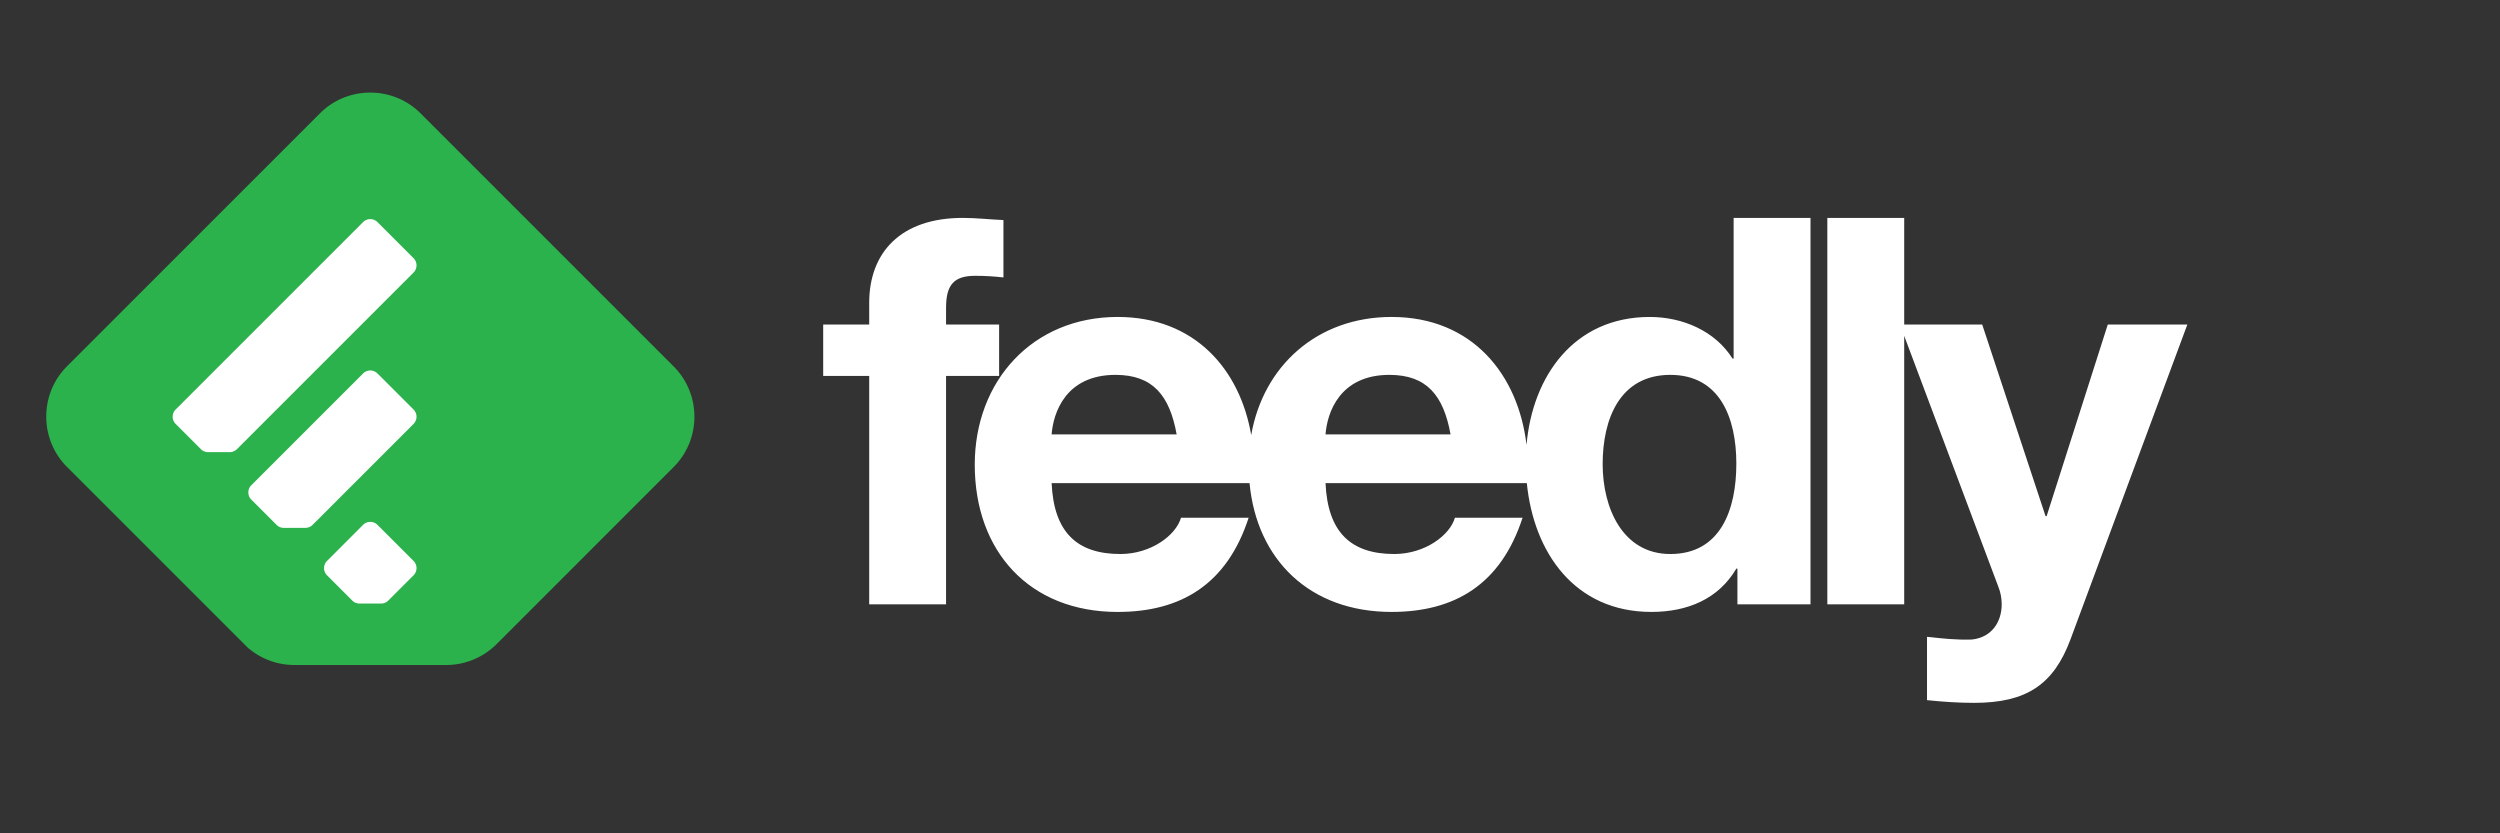
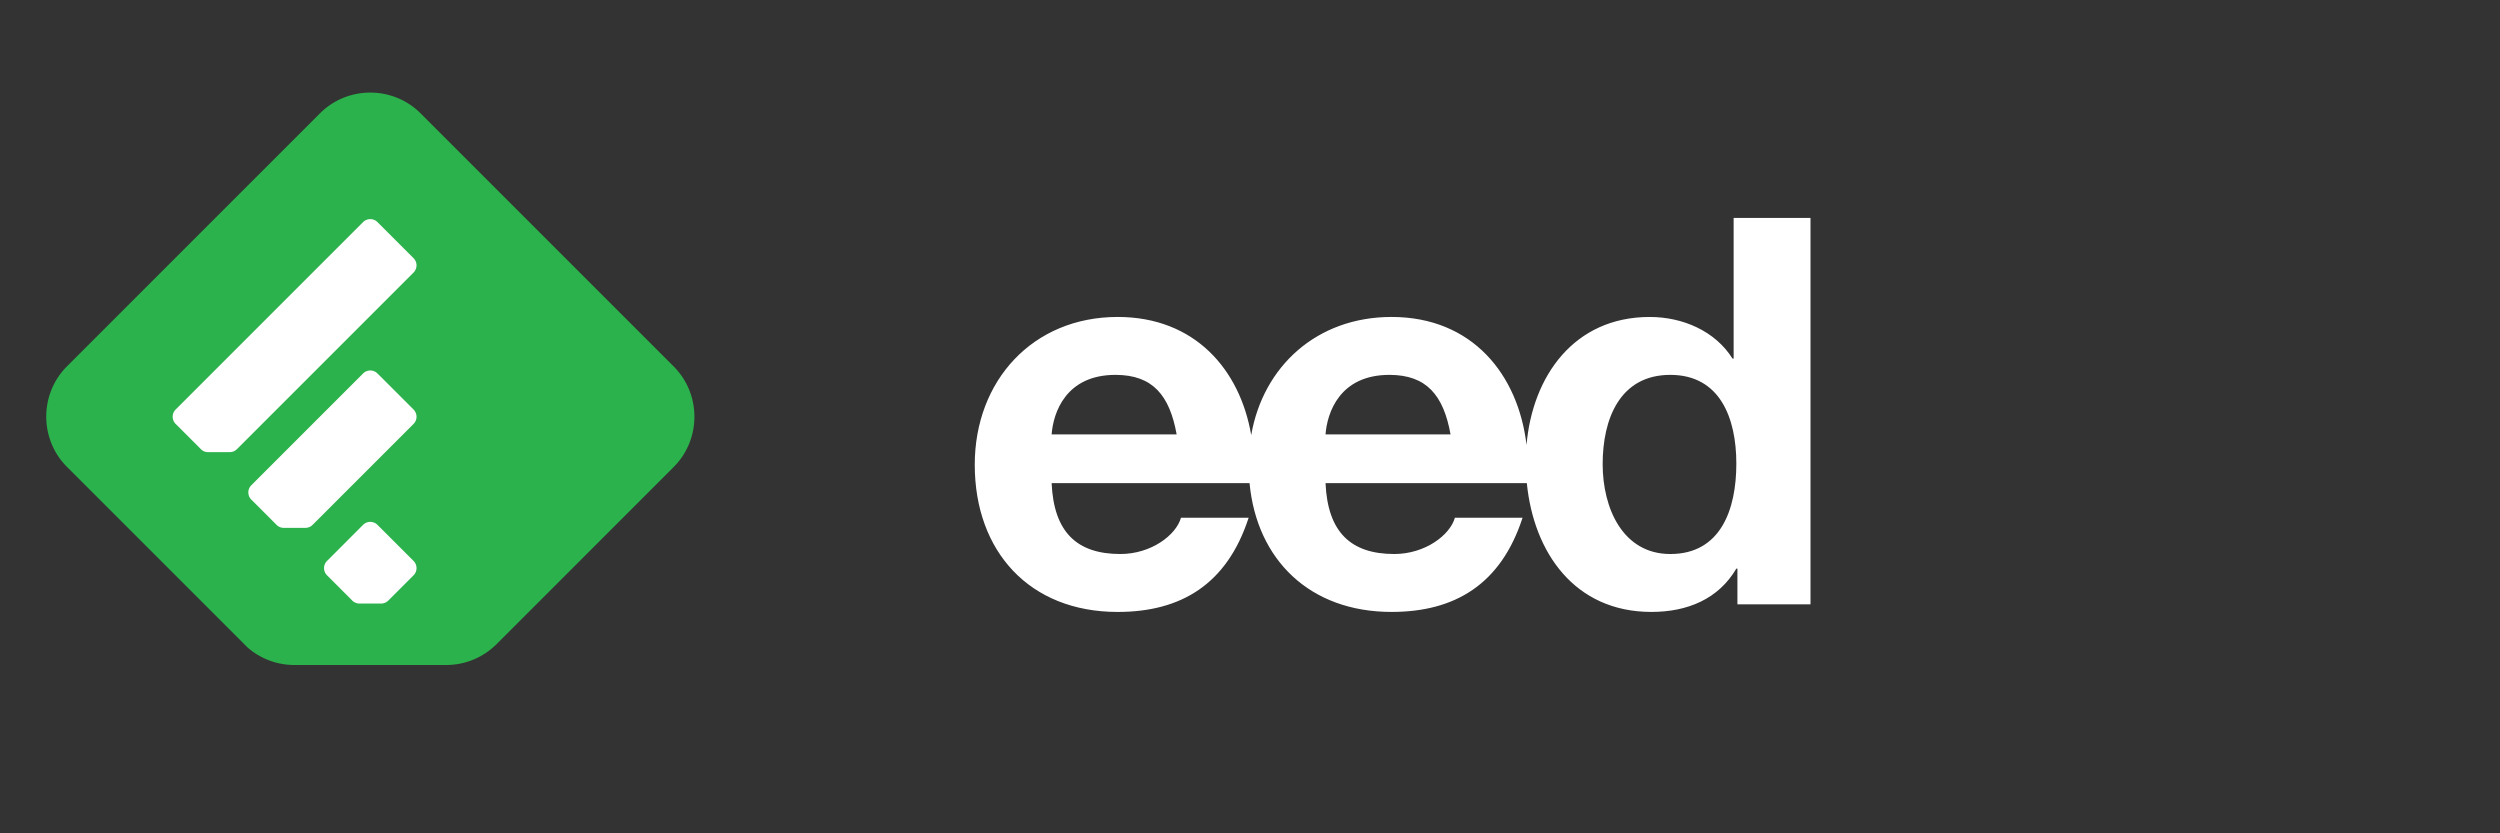
<svg xmlns="http://www.w3.org/2000/svg" fill="none" viewBox="0 0 210 70">
  <rect x="0" y="0" width="210" height="70" fill="#333333" stroke="none" />
  <g fill-rule="evenodd" clip-path="url(#a)" clip-rule="evenodd">
-     <path fill="#fff" d="m177.053 27.26-5.136 16.095h-.091l-5.321-16.095h-6.552v-8.956h-6.457v32.461h6.457V28.213l7.917 21.098c.182.454.272.955.272 1.454 0 1.456-.818 2.773-2.5 2.955-1.273.046-2.545-.09-3.773-.227v5.32c1.319.136 2.636.227 3.955.227 4.409 0 6.683-1.546 8.092-5.32l9.821-26.46h-6.684ZM83.926 27.26h-4.457v-1.41c0-1.954.683-2.682 2.457-2.682.772 0 1.59.047 2.363.137v-4.82c-1.09-.044-2.274-.181-3.409-.181-5.275 0-7.867 2.955-7.867 7.138v1.818h-3.865v4.318h3.865v19.187h6.456V31.578h4.457V27.26Z" />
    <path fill="#fff" d="M145.625 30.125h-.091c-1.454-2.318-4.183-3.5-6.956-3.5-6.382 0-9.855 5.002-10.35 10.745-.697-5.892-4.541-10.746-11.338-10.746-6.268 0-10.783 4.14-11.789 9.922-.946-5.514-4.742-9.922-11.218-9.922-7.14 0-12.004 5.365-12.004 12.412 0 7.275 4.592 12.367 12.004 12.367 5.319 0 9.184-2.318 11.002-7.911h-5.684c-.408 1.454-2.499 3.045-5.091 3.045-3.637 0-5.591-1.818-5.774-5.955h16.625c.61 6.44 5.057 10.82 11.929 10.82 5.321 0 9.185-2.317 11.004-7.91h-5.683c-.41 1.454-2.501 3.045-5.092 3.045-3.637 0-5.593-1.818-5.775-5.955h16.909c.575 5.826 4.015 10.82 10.462 10.82 3.045 0 5.637-1.09 7.137-3.637h.091v3h6.139V18.305h-6.457v11.821Zm-57.289 6.366c.137-1.819 1.182-5.002 5.365-5.002 3.137 0 4.546 1.727 5.138 5.002H88.336Zm23.008 0c.136-1.819 1.183-5.002 5.364-5.002 3.137 0 4.548 1.727 5.138 5.002h-10.502Zm28.962 10.046c-4.002 0-5.683-3.863-5.683-7.546 0-3.82 1.455-7.502 5.683-7.502 4.182 0 5.546 3.637 5.546 7.456 0 3.864-1.317 7.592-5.546 7.592Z" />
    <path fill="#2BB24C" d="M35.331 9.522c-2.325-2.325-6.13-2.325-8.455 0L5.63 30.767c-2.326 2.326-2.326 6.13 0 8.456l15.16 15.16a5.987 5.987 0 0 0 3.945 1.477h12.736c1.66 0 3.161-.673 4.249-1.76l14.866-14.867c2.325-2.325 2.325-6.13 0-8.455L35.331 9.522Z" />
    <path fill="#fff" d="m34.739 48.326-2.121 2.12a.855.855 0 0 1-.606.252h-1.817a.856.856 0 0 1-.564-.211l-2.162-2.163a.855.855 0 0 1 0-1.206l3.03-3.031a.856.856 0 0 1 1.207 0l3.033 3.032a.855.855 0 0 1 0 1.207Zm0-12.716-8.48 8.479a.854.854 0 0 1-.605.251h-1.818a.852.852 0 0 1-.562-.21l-2.163-2.163a.855.855 0 0 1 0-1.207L30.5 31.37a.855.855 0 0 1 1.206 0l3.033 3.033a.855.855 0 0 1 0 1.206Zm0-12.716L19.902 37.73a.855.855 0 0 1-.606.25h-1.817a.853.853 0 0 1-.563-.21l-2.163-2.163a.855.855 0 0 1 0-1.206L30.5 18.655a.856.856 0 0 1 1.206 0l3.033 3.033a.855.855 0 0 1 0 1.206Z" />
  </g>
  <defs>
    <clipPath id="a">
      <path fill="#fff" d="M0 0h183.743v62.222H0z" />
    </clipPath>
  </defs>
</svg>